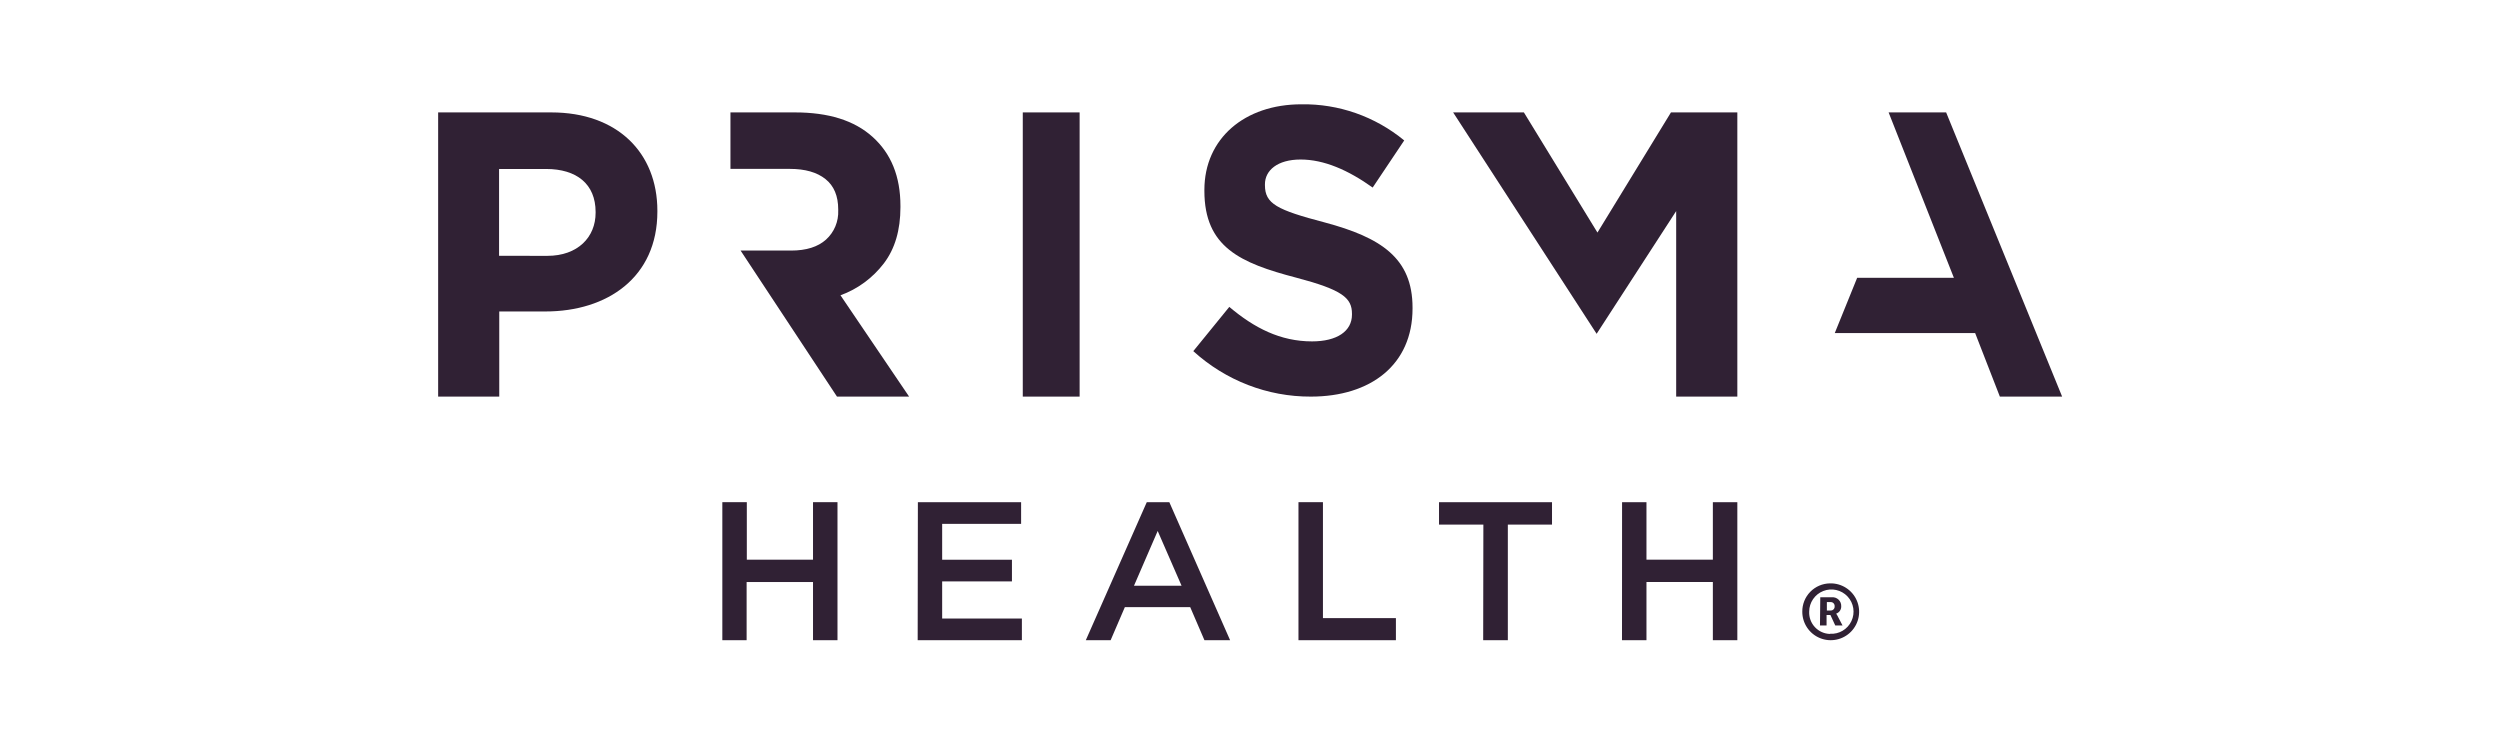
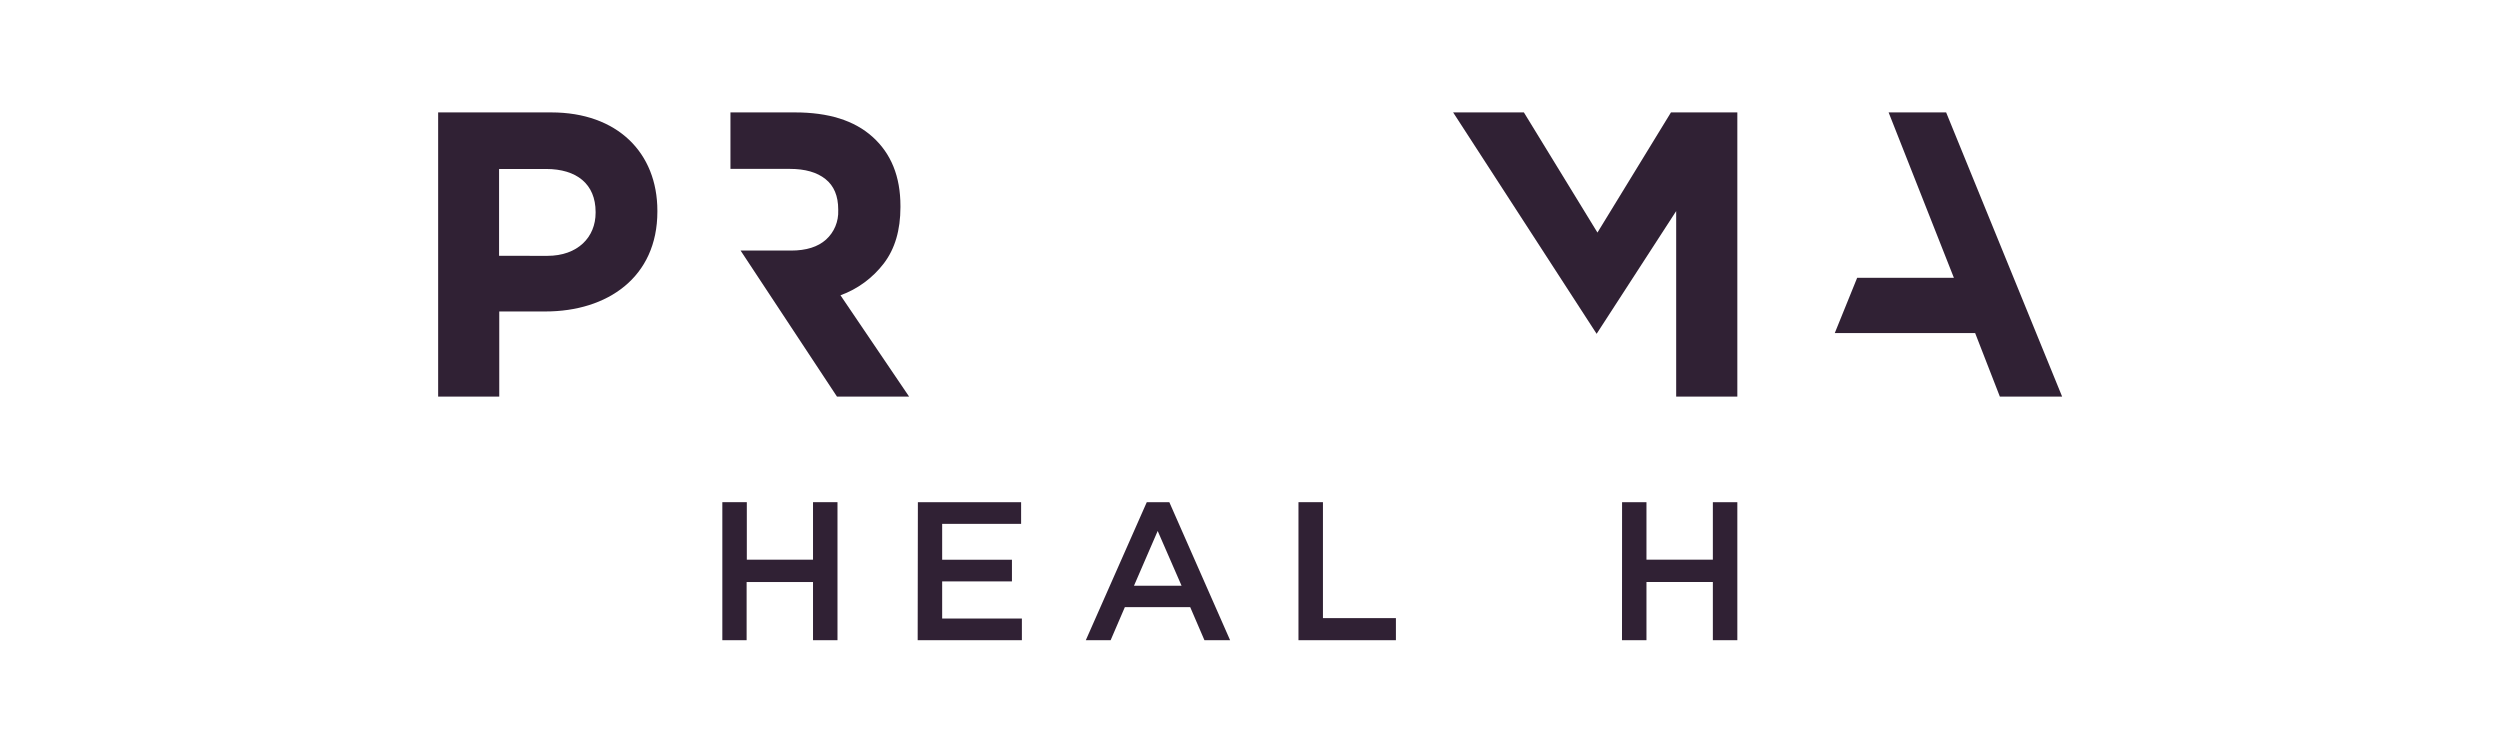
<svg xmlns="http://www.w3.org/2000/svg" width="198" height="59" viewBox="0 0 198 59" fill="none">
-   <path d="M97.361 24.306L94.509 27.81C97.076 30.142 100.39 31.424 103.819 31.411C108.551 31.411 111.873 28.901 111.873 24.434V24.369C111.873 20.43 109.365 18.808 104.916 17.617C101.122 16.62 100.183 16.139 100.183 14.66V14.594C100.183 13.504 101.161 12.634 103.011 12.634C104.861 12.634 106.775 13.469 108.716 14.854L111.214 11.122C108.906 9.224 106.024 8.212 103.066 8.261C98.583 8.261 95.387 10.962 95.387 15.044V15.113C95.387 19.58 98.239 20.834 102.658 21.99C106.327 22.956 107.076 23.6 107.076 24.85V24.916C107.076 26.235 105.888 27.038 103.913 27.038C101.405 27.038 99.336 25.976 97.361 24.306Z" fill="#302134" />
  <path d="M156.431 26.378L158.389 31.411H163.321L154.134 8.903H149.578L154.748 22.002H147.087L145.314 26.378H156.431Z" fill="#302134" />
  <path d="M59.148 39.772H57.209V50.704H59.132V46.097H64.391V50.704H66.329V39.772H64.391V44.327H59.148V39.772Z" fill="#302134" />
  <path d="M80.872 39.772H72.696L72.68 50.704H80.933V48.986H74.619V46.049H80.146V44.333H74.619V41.49H80.872V39.772Z" fill="#302134" />
  <path fill-rule="evenodd" clip-rule="evenodd" d="M92.61 39.772H90.825L85.996 50.704H87.962L89.089 48.084H94.264L95.391 50.704H97.424L92.61 39.772ZM91.689 42.052L93.581 46.392H89.811L91.689 42.052Z" fill="#302134" />
  <path d="M104.777 39.772H102.839V50.704H110.556V48.955H104.777V39.772Z" fill="#302134" />
-   <path d="M113.97 41.551H117.483L117.468 50.704H119.421V41.551H122.919V39.772H113.97V41.551Z" fill="#302134" />
  <path d="M130.4 39.772H128.468L128.462 50.704H130.4V46.097H135.658V50.704H137.597V39.772H135.658V44.327H130.4V39.772Z" fill="#302134" />
  <path d="M115.088 8.903H120.692L126.518 18.419L132.34 8.903H137.597V31.411H132.753V16.718L126.453 26.438L115.088 8.903Z" fill="#302134" />
-   <path d="M81.004 8.903H85.506V31.411H81.004V8.903Z" fill="#302134" />
  <path d="M58.655 19.845L66.289 31.411H72.001L66.566 23.387C67.924 22.894 69.116 22.017 70.001 20.86C70.877 19.712 71.315 18.227 71.315 16.406V16.318C71.315 13.973 70.576 12.167 69.115 10.847C67.654 9.528 65.6 8.903 62.964 8.903H57.852V13.376H62.558C63.761 13.376 64.699 13.642 65.375 14.18C66.052 14.718 66.387 15.521 66.387 16.593V16.659C66.424 17.539 66.07 18.39 65.422 18.975C64.778 19.555 63.855 19.845 62.653 19.845H58.655Z" fill="#302134" />
  <path fill-rule="evenodd" clip-rule="evenodd" d="M34.701 8.903H43.663C48.893 8.903 52.064 12.095 52.064 16.693V16.759C52.064 21.967 48.104 24.668 43.197 24.668H39.541V31.411H34.701V8.903ZM43.349 20.263C45.762 20.263 47.172 18.785 47.172 16.853V16.79C47.172 14.571 45.667 13.383 43.255 13.383H39.526V20.26L43.349 20.263Z" fill="#302134" />
-   <path fill-rule="evenodd" clip-rule="evenodd" d="M145.088 47.303H144.166L144.142 49.538H144.664V48.709H144.971L145.352 49.538H145.929L145.505 48.727C145.484 48.681 145.457 48.638 145.425 48.599C145.673 48.514 145.836 48.277 145.825 48.015C145.833 47.819 145.757 47.629 145.616 47.493C145.475 47.357 145.283 47.288 145.088 47.303ZM145.218 48.26C145.155 48.325 145.067 48.359 144.977 48.353H144.688V47.684H144.995C145.081 47.683 145.163 47.719 145.222 47.782C145.28 47.845 145.309 47.929 145.303 48.015C145.312 48.105 145.281 48.194 145.218 48.26Z" fill="#302134" />
-   <path fill-rule="evenodd" clip-rule="evenodd" d="M147.055 47.552C146.688 46.713 145.85 46.18 144.934 46.203C144.345 46.211 143.783 46.452 143.372 46.873C142.961 47.295 142.734 47.862 142.742 48.451C142.741 49.367 143.295 50.192 144.143 50.538C144.991 50.883 145.964 50.681 146.604 50.025C147.243 49.37 147.422 48.392 147.055 47.552ZM146.633 49.191C146.326 49.843 145.653 50.241 144.934 50.195V50.208C144.48 50.196 144.049 50.002 143.74 49.669C143.43 49.336 143.267 48.893 143.288 48.439C143.29 47.719 143.731 47.072 144.401 46.808C145.07 46.544 145.834 46.716 146.326 47.241C146.819 47.767 146.94 48.54 146.633 49.191Z" fill="#302134" />
</svg>